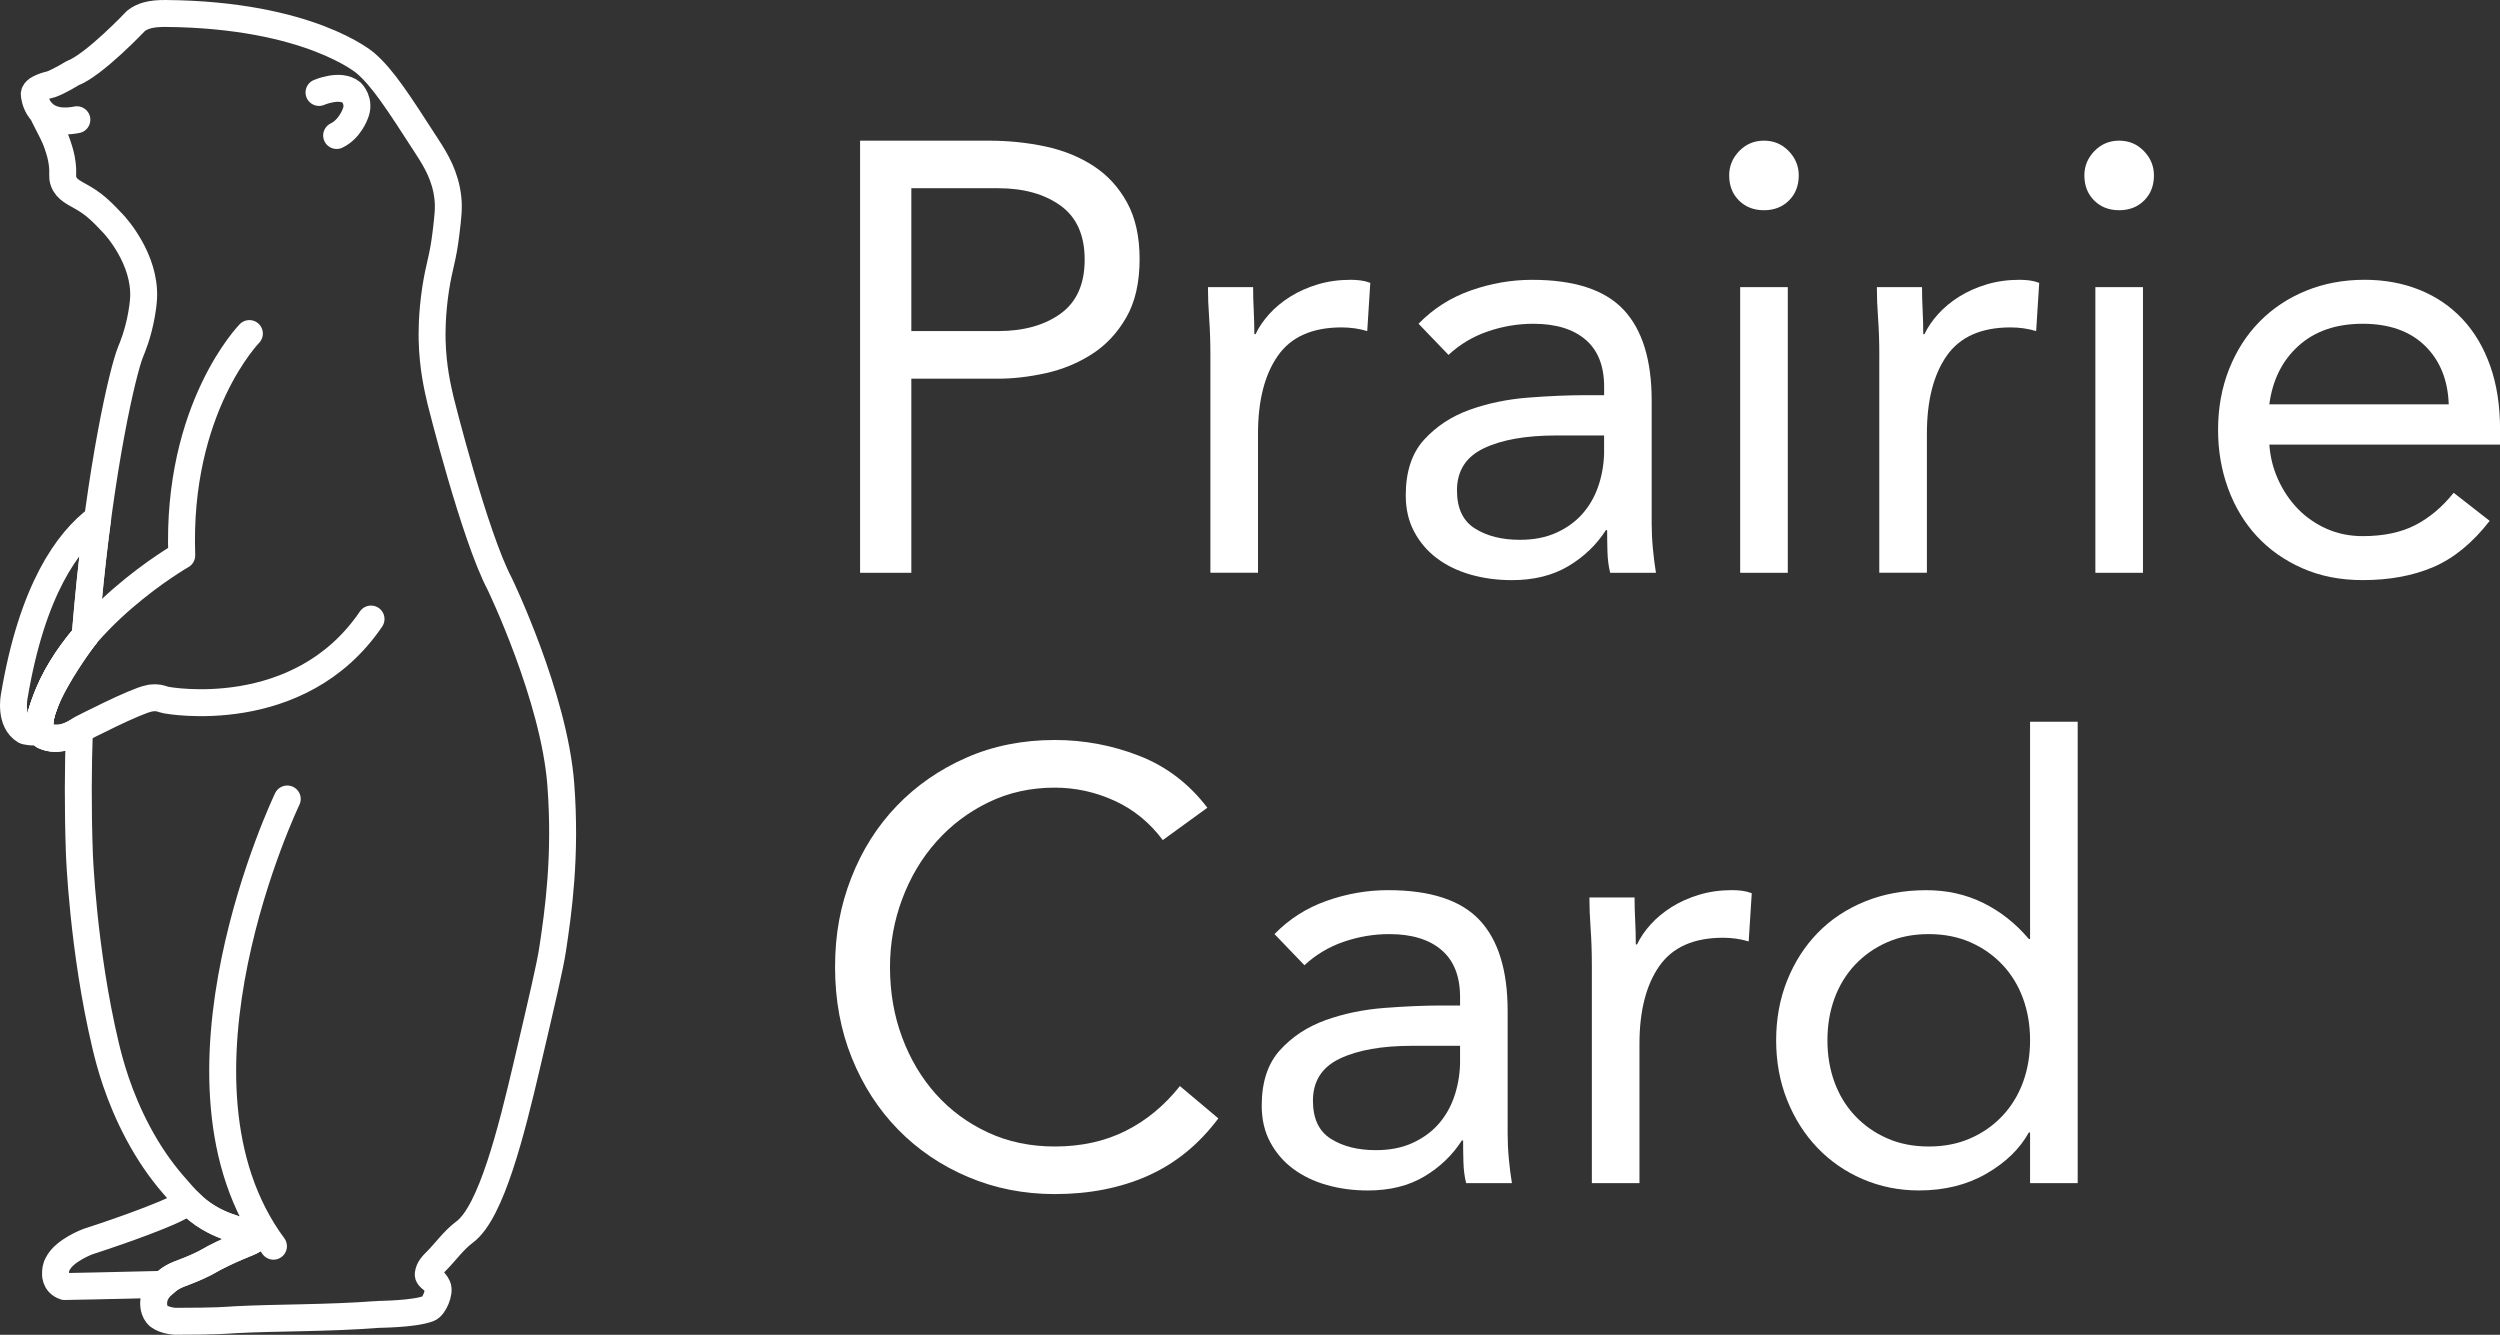
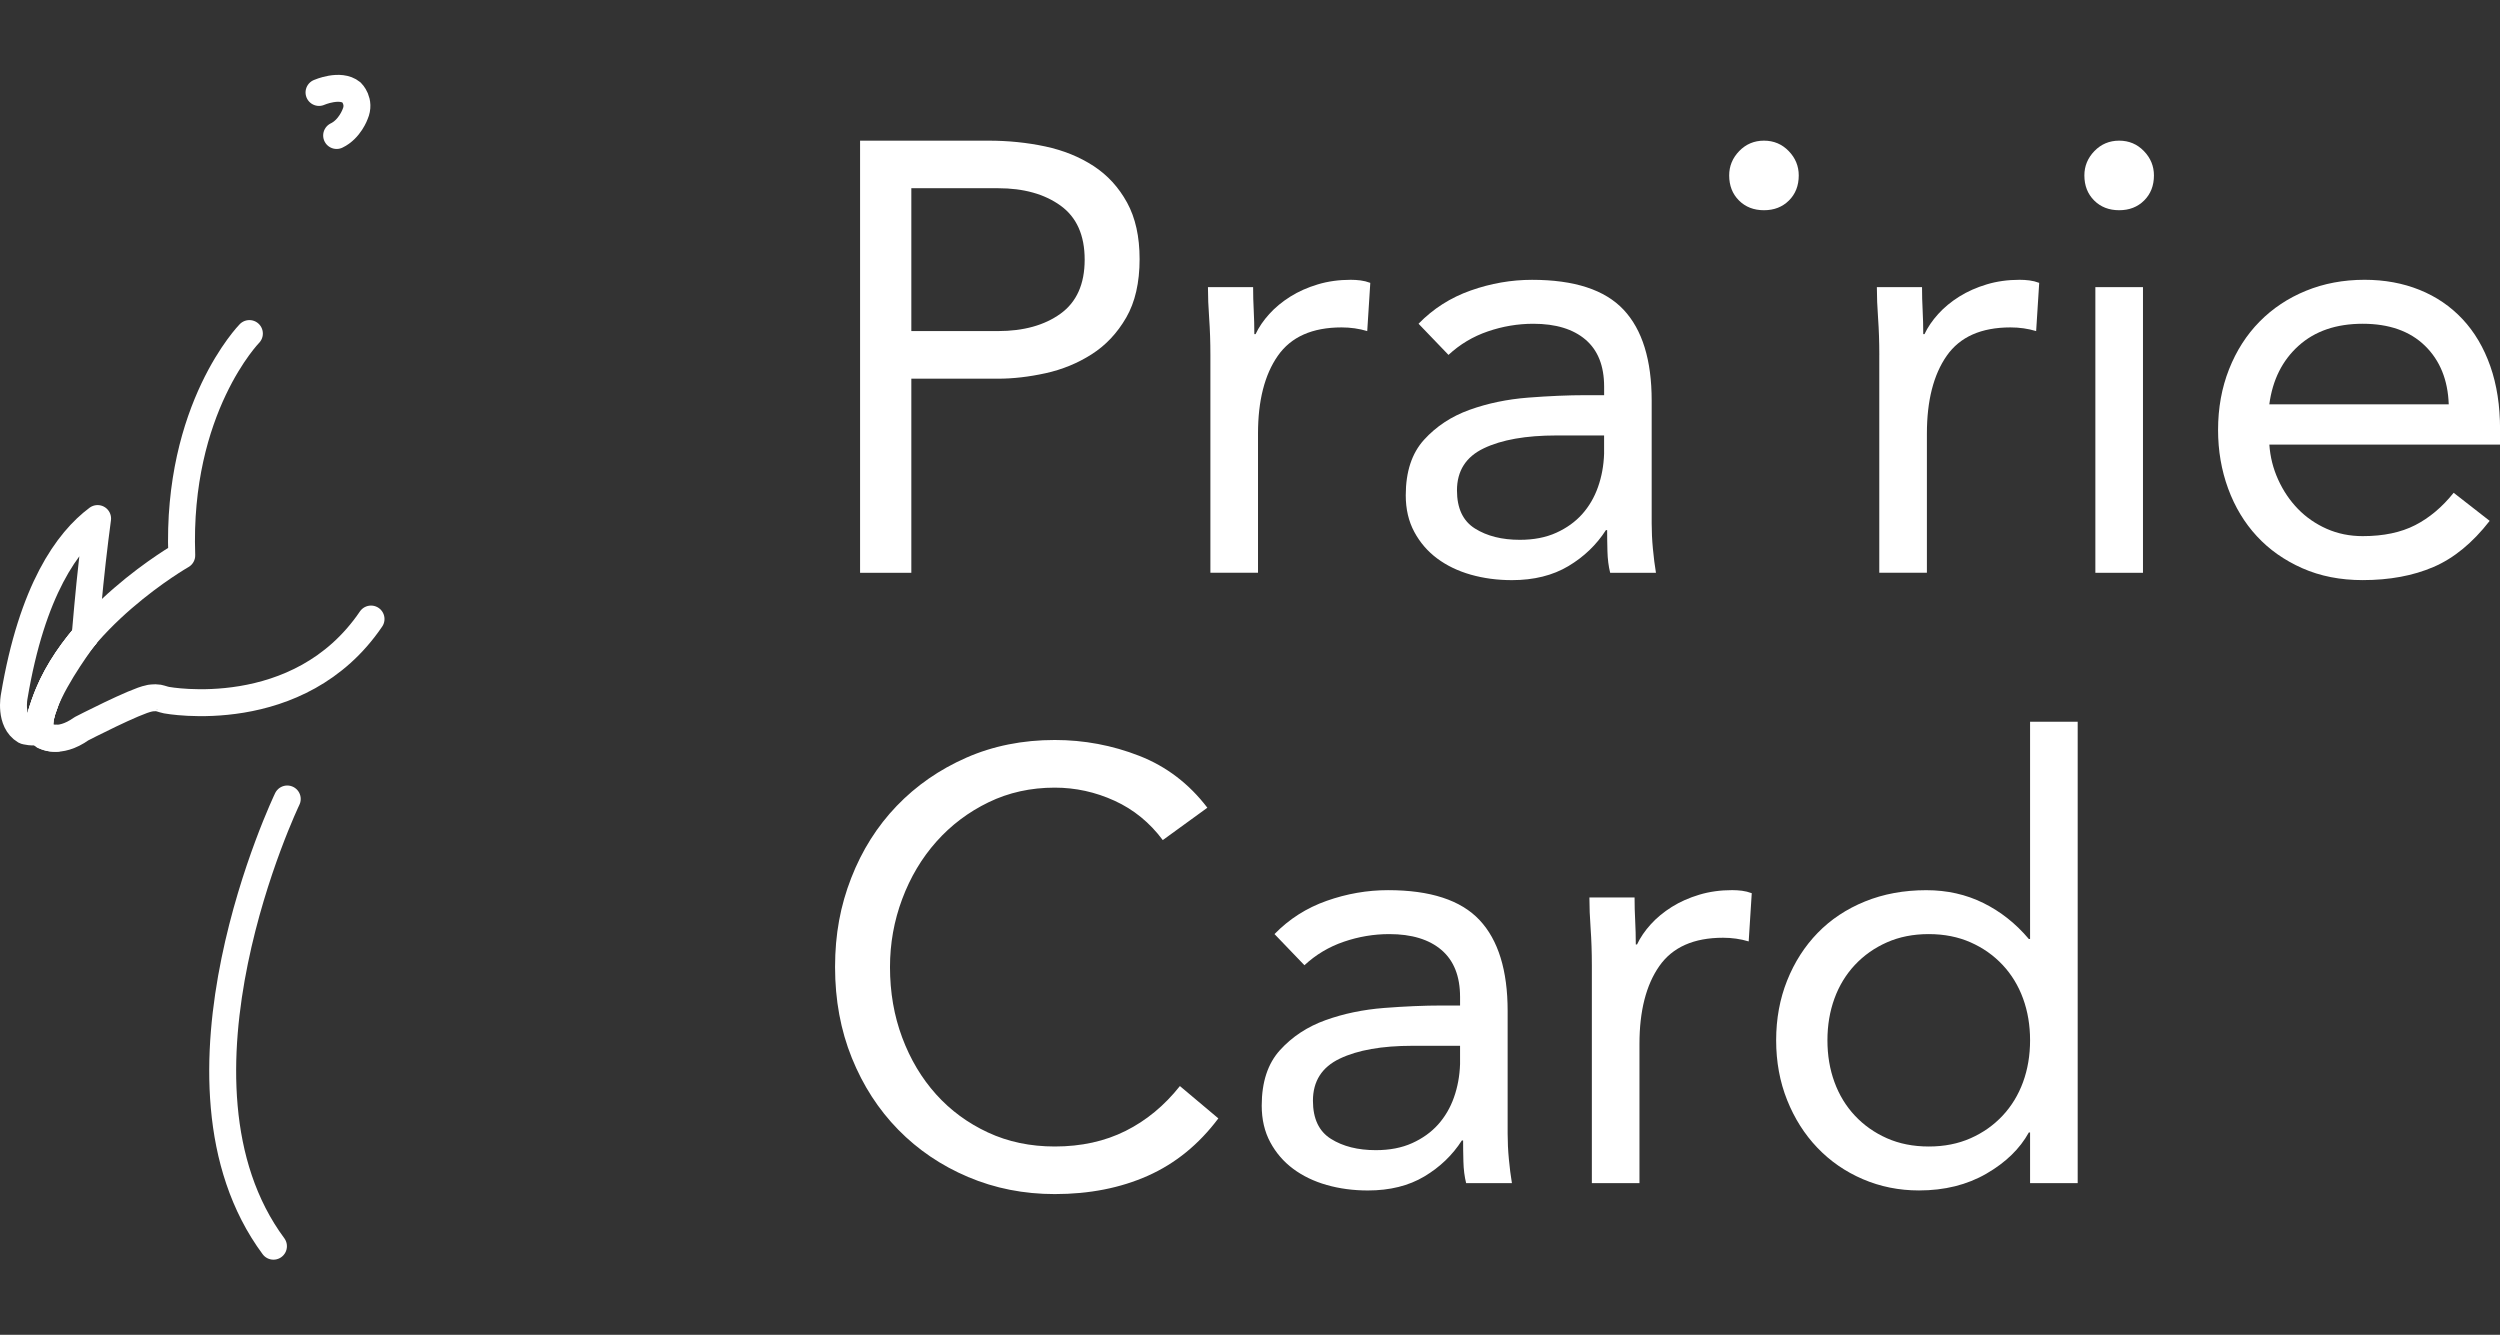
<svg xmlns="http://www.w3.org/2000/svg" id="_レイヤー_1" data-name="レイヤー 1" viewBox="0 0 1021.28 545.27">
  <rect x="0" y="0" width="1021.28" height="545.27" fill="#333333" stroke="none" />
  <defs>
    <style>
      .cls-1 {
        stroke-linecap: round;
        stroke-linejoin: round;
      }

      .cls-1, .cls-2 {
        fill: none;
        stroke: #ffffff;
        stroke-width: 11px;
      }

      .cls-2 {
        stroke-miterlimit: 10;
      }

      .fill-white {
        fill: #ffffff;
      }
    </style>
  </defs>
  <g>
    <g>
      <path class="cls-1" d="m101.88,136.26s-29.77,30.43-27.63,90.63c0,0-45.29,25.87-56.57,62.27,0,0-3.17,7.8,0,11.29,0,0,6.15,3.99,15.6-2.75,0,0,22.18-11.44,27.63-12.39,0,0,.32-.23,2.73-.28,1.45-.03,2.7.65,4.37.98,0,0,54.13,10.22,83.56-33.13" />
-       <path class="cls-1" d="m17.36,46.02l.61,1.35c2.99,6.08,4.14,7.62,5.55,11.81.73,2.16,1.51,4.5,1.91,7.77.5,4.16-.2,5.07.55,7.16,1.25,3.48,4.56,4.69,8.25,6.88,4.96,2.95,7.91,6.07,12.08,10.48.79.84,13.2,14.33,12.34,30.4-.14,2.63-.65,5.53-.83,6.59-1.44,8.25-3.96,14-4.41,15.11-3.28,7.94-12.36,47.24-17.59,104.58-.32,3.55-.67,7.42-1.03,11.61,0,0-24.51,31.98-17.1,40.68,0,0,5.92,3.32,13.39-1.33l1.35-.78c-.53,14.88-.66,31.73,0,50.42,0,0,1.41,39.28,10.71,78.37,1.62,6.82,5.12,20.47,13.35,35.86,4.06,7.59,8.69,14.51,14.35,21.05,5.27,6.09,8.6,9.92,14.37,13.37,10.06,6,18.94,5.65,18.95,8.12,0,1.54-3.45,1.96-13.02,6.54-6.19,2.96-5.31,3.06-10.3,5.3-7.18,3.23-9.21,3.12-12.82,6.11-1.88,1.56-4.72,3.99-5.18,7.8-.07.61-.42,3.48,1.36,5.73,1.59,2.01,5.99,2.76,7.58,2.76,17.68-.02,20.15-.41,24.29-.64,16.9-.91,37.61-.56,58.3-2.16,1.02-.08,14.6-.11,20.7-2.39,2.25-.84,4.72-6.74,3.66-9.04-1.44-3.15-4-3.42-3.79-5.06.29-2.3,1.86-3.84,2.81-4.78,4.12-4.06,7.46-8.99,12.1-12.43,10.83-8.04,19.11-41.38,25.35-68,6.36-27.12,9.53-40.68,10.56-47.52,2.26-15.06,5.57-37.82,3.33-67.32-2.72-35.87-24.97-81.92-24.97-81.92-10.34-19.57-24.07-74.55-24.07-74.55-1.32-5.58-3.23-13.83-3.52-24.83-.05-2-.22-10.41,1.45-21.26,1.45-9.42,2.95-12.08,4.22-22.72.8-6.68,1.2-10.01.77-14.15-.94-8.99-4.89-15.47-8.32-20.79-12.18-18.88-18.28-28.32-25.38-34.45,0,0-22.88-19.75-81.56-20.25-5.82-.05-9.37.86-12.16,3.02,0,0-17.13,18.13-25.99,21.42,0,0-5.4,3.35-8.79,4.53,0,0-7.39,1.52-6.74,4.35,0,0,.88,13.31,17.37,10.09" />
    </g>
    <path class="cls-1" d="m117.35,326.39s-55.39,115.46-5.64,182.7" />
    <path class="cls-1" d="m130.32,37.77s8.65-3.79,13.28,0c0,0,3.76,3.65,1.48,8.84,0,0-2.16,6.15-7.56,8.74" />
-     <path class="cls-1" d="m80.84,517.39c4.98-2.24,4.11-2.34,10.3-5.3,9.57-4.58,13.02-5,13.02-6.54-.01-2.47-8.88-2.12-18.95-8.12-3.19-1.9-5.64-3.93-8.08-6.39-1.06.58-3.33,1.8-5.79,3.01-4.71,2.3-17.69,7.41-35.45,13.17,0,0-9.62,3.58-12.28,9.03,0,0-.92,1.2-.92,3.76,0,0-.53,4.13,3.72,5.55,0,0,19.33-.35,40.26-.89.47-.43.93-.82,1.34-1.16,3.61-3,5.63-2.88,12.82-6.11Z" />
    <g>
-       <path class="cls-2" d="m16.68,298.71c.22.64.54,1.23.99,1.73-.43-.5-.75-1.09-.97-1.73,0,0-.02,0-.02,0Z" />
      <path class="cls-2" d="m17.68,300.44s2.27,1.47,6.18,1.11c-3.73.25-6.18-1.11-6.18-1.11Z" />
      <path class="cls-1" d="m18.16,287.65c4.65-12.2,16.29-27.48,16.6-27.88-6.98,8.18-13.13,17.59-16.6,27.88Z" />
      <path class="cls-1" d="m18.16,287.65c-.49,1.29-.9,2.54-1.22,3.74.36-1.33.73-2.24.73-2.24.16-.5.32-1,.49-1.5Z" />
      <path class="cls-1" d="m16.95,291.4c-.54,2.02-1.07,5.01-.27,7.32,0,0,.02,0,.02,0-.68-1.93-.5-4.46.24-7.31Z" />
      <path class="cls-1" d="m16.95,291.4c.31-1.2.73-2.45,1.22-3.74,3.48-10.28,9.62-19.69,16.6-27.88,0,0,0,0,0,0,.35-4.2.7-8.08,1.03-11.63,1.19-13.1,2.59-25.26,4.07-36.32-12.23,9.12-26.76,29.09-34.07,72.73,0,0-2.02,10.21,4.46,14.02,0,0,2.92.9,6.42.14-.8-2.31-.28-5.3.27-7.32Z" />
      <polygon class="cls-1" points="34.77 259.77 34.77 259.77 34.77 259.78 34.77 259.77" />
    </g>
  </g>
  <g>
    <path class="fill-white" d="m351.35,57.46h52.36c8.14,0,15.91.79,23.31,2.37,7.39,1.58,13.96,4.24,19.7,7.98,5.74,3.74,10.3,8.73,13.71,14.96,3.41,6.23,5.11,13.92,5.11,23.06,0,9.64-1.83,17.62-5.49,23.94-3.66,6.32-8.35,11.31-14.09,14.96-5.74,3.66-12.01,6.23-18.82,7.73-6.82,1.5-13.3,2.24-19.45,2.24h-35.4v79.29h-20.94V57.46Zm20.94,77.79h35.4c10.47,0,18.99-2.37,25.56-7.11,6.56-4.74,9.85-12.09,9.85-22.07s-3.28-17.33-9.85-22.07c-6.57-4.74-15.08-7.11-25.56-7.11h-35.4v58.34Z" />
    <path class="fill-white" d="m494.46,144.98c0-5.32-.17-10.3-.5-14.96-.34-4.65-.5-8.89-.5-12.72h18.45c0,3.16.08,6.32.25,9.48.16,3.16.25,6.4.25,9.72h.5c1.33-2.82,3.2-5.57,5.61-8.23,2.41-2.66,5.28-5.02,8.6-7.11,3.32-2.08,7.06-3.74,11.22-4.99,4.15-1.25,8.64-1.87,13.46-1.87,1.33,0,2.66.09,3.99.25,1.33.17,2.66.5,3.99,1l-1.25,19.7c-3.33-1-6.82-1.5-10.47-1.5-11.97,0-20.66,3.86-26.05,11.59-5.4,7.73-8.1,18.33-8.1,31.79v56.85h-19.45v-89.01Z" />
    <path class="fill-white" d="m579.48,132.26c5.98-6.15,13.09-10.68,21.32-13.59,8.23-2.91,16.58-4.36,25.06-4.36,17.29,0,29.75,4.07,37.4,12.22,7.64,8.15,11.47,20.53,11.47,37.15v50.12c0,3.33.16,6.78.5,10.35.33,3.58.75,6.86,1.25,9.85h-18.7c-.67-2.66-1.04-5.61-1.12-8.85-.09-3.24-.12-6.11-.12-8.6h-.5c-3.83,5.98-8.94,10.89-15.33,14.71-6.4,3.82-14.09,5.73-23.06,5.73-5.98,0-11.59-.75-16.83-2.24-5.24-1.5-9.81-3.7-13.71-6.61-3.91-2.91-7.02-6.52-9.35-10.85-2.33-4.32-3.49-9.31-3.49-14.96,0-9.64,2.49-17.2,7.48-22.69,4.99-5.48,11.18-9.56,18.58-12.22,7.39-2.66,15.37-4.32,23.94-4.99,8.56-.66,16.41-1,23.56-1h7.48v-3.49c0-8.48-2.54-14.87-7.6-19.2-5.07-4.32-12.18-6.48-21.32-6.48-6.32,0-12.51,1.04-18.58,3.12-6.07,2.08-11.43,5.28-16.08,9.6l-12.22-12.72Zm56.35,45.63c-12.47,0-22.36,1.74-29.67,5.24-7.32,3.49-10.97,9.23-10.97,17.2,0,7.32,2.45,12.51,7.36,15.58,4.9,3.08,11.01,4.61,18.33,4.61,5.65,0,10.6-.95,14.84-2.87,4.24-1.91,7.77-4.45,10.6-7.6,2.82-3.16,4.99-6.86,6.48-11.09,1.5-4.24,2.33-8.77,2.49-13.59v-7.48h-19.45Z" />
-     <path class="fill-white" d="m706.39,71.67c0-3.82,1.37-7.14,4.11-9.97,2.74-2.82,6.11-4.24,10.1-4.24s7.36,1.41,10.1,4.24c2.74,2.83,4.11,6.15,4.11,9.97,0,4.16-1.33,7.57-3.99,10.22-2.66,2.66-6.07,3.99-10.22,3.99s-7.57-1.33-10.22-3.99c-2.66-2.66-3.99-6.07-3.99-10.22Zm4.49,45.63h19.45v116.69h-19.45v-116.69Z" />
+     <path class="fill-white" d="m706.39,71.67c0-3.82,1.37-7.14,4.11-9.97,2.74-2.82,6.11-4.24,10.1-4.24s7.36,1.41,10.1,4.24c2.74,2.83,4.11,6.15,4.11,9.97,0,4.16-1.33,7.57-3.99,10.22-2.66,2.66-6.07,3.99-10.22,3.99s-7.57-1.33-10.22-3.99c-2.66-2.66-3.99-6.07-3.99-10.22Zm4.49,45.63h19.45h-19.45v-116.69Z" />
    <path class="fill-white" d="m767.72,144.98c0-5.32-.17-10.3-.5-14.96-.34-4.65-.5-8.89-.5-12.72h18.45c0,3.16.08,6.32.25,9.48.16,3.16.25,6.4.25,9.72h.5c1.33-2.82,3.2-5.57,5.61-8.23,2.41-2.66,5.27-5.02,8.6-7.11,3.32-2.08,7.06-3.74,11.22-4.99,4.15-1.25,8.64-1.87,13.46-1.87,1.33,0,2.66.09,3.99.25,1.33.17,2.66.5,3.99,1l-1.25,19.7c-3.33-1-6.82-1.5-10.47-1.5-11.97,0-20.66,3.86-26.06,11.59-5.4,7.73-8.1,18.33-8.1,31.79v56.85h-19.45v-89.01Z" />
    <path class="fill-white" d="m851.49,71.67c0-3.82,1.37-7.14,4.11-9.97,2.74-2.82,6.11-4.24,10.1-4.24s7.36,1.41,10.1,4.24c2.74,2.83,4.11,6.15,4.11,9.97,0,4.16-1.33,7.57-3.99,10.22-2.66,2.66-6.07,3.99-10.22,3.99s-7.57-1.33-10.22-3.99c-2.66-2.66-3.99-6.07-3.99-10.22Zm4.49,45.63h19.45v116.69h-19.45v-116.69Z" />
    <path class="fill-white" d="m1017.05,212.8c-6.98,8.98-14.63,15.25-22.94,18.82-8.31,3.57-17.95,5.36-28.92,5.36-9.14,0-17.37-1.62-24.68-4.86-7.32-3.24-13.51-7.6-18.57-13.09-5.07-5.48-8.98-11.97-11.72-19.45-2.74-7.48-4.11-15.46-4.11-23.94,0-8.98,1.5-17.24,4.49-24.81,2.99-7.56,7.14-14.04,12.47-19.45,5.32-5.4,11.63-9.6,18.95-12.59,7.31-2.99,15.29-4.49,23.94-4.49,8.14,0,15.62,1.37,22.44,4.11,6.81,2.74,12.67,6.73,17.58,11.97,4.9,5.24,8.68,11.64,11.34,19.2,2.66,7.57,3.99,16.17,3.99,25.81v6.23h-94.25c.33,4.99,1.53,9.77,3.61,14.34,2.08,4.57,4.78,8.56,8.1,11.97,3.32,3.41,7.23,6.11,11.72,8.1,4.49,1.99,9.39,2.99,14.71,2.99,8.48,0,15.62-1.5,21.44-4.49,5.82-2.99,11.05-7.39,15.71-13.22l14.71,11.47Zm-16.71-47.62c-.34-9.97-3.58-17.95-9.72-23.94-6.15-5.98-14.63-8.98-25.43-8.98s-19.53,2.99-26.18,8.98c-6.65,5.98-10.64,13.96-11.97,23.94h73.3Z" />
    <path class="fill-white" d="m475.02,343.2c-5.32-7.14-11.89-12.51-19.7-16.08-7.82-3.57-15.96-5.36-24.43-5.36-9.81,0-18.82,1.99-27.05,5.98-8.23,3.99-15.33,9.35-21.32,16.08-5.98,6.73-10.64,14.55-13.96,23.44-3.33,8.89-4.99,18.16-4.99,27.8,0,10.31,1.66,19.91,4.99,28.8,3.32,8.89,7.94,16.62,13.84,23.19,5.9,6.57,12.97,11.76,21.19,15.58,8.23,3.83,17.33,5.73,27.3,5.73,10.8,0,20.45-2.12,28.92-6.36,8.48-4.24,15.87-10.35,22.19-18.33l15.71,13.21c-7.98,10.64-17.58,18.45-28.8,23.44-11.22,4.99-23.9,7.48-38.02,7.48-12.63,0-24.43-2.33-35.4-6.98-10.97-4.65-20.49-11.09-28.55-19.32-8.06-8.23-14.38-17.99-18.95-29.3-4.57-11.3-6.86-23.69-6.86-37.15s2.2-25.1,6.61-36.4c4.4-11.3,10.6-21.11,18.58-29.42,7.98-8.31,17.45-14.87,28.42-19.7,10.97-4.82,23.02-7.23,36.15-7.23,11.97,0,23.48,2.16,34.53,6.48,11.05,4.32,20.32,11.39,27.8,21.19l-18.2,13.21Z" />
    <path class="fill-white" d="m520.64,381.59c5.98-6.15,13.09-10.68,21.32-13.59,8.23-2.91,16.58-4.36,25.06-4.36,17.29,0,29.75,4.07,37.4,12.22,7.64,8.15,11.47,20.53,11.47,37.15v50.12c0,3.33.16,6.78.5,10.35.33,3.58.75,6.86,1.25,9.85h-18.7c-.67-2.66-1.04-5.61-1.12-8.85-.09-3.24-.12-6.11-.12-8.6h-.5c-3.83,5.98-8.94,10.89-15.33,14.71-6.4,3.82-14.09,5.73-23.06,5.73-5.98,0-11.59-.75-16.83-2.24-5.24-1.5-9.81-3.7-13.71-6.61-3.91-2.91-7.02-6.52-9.35-10.85-2.33-4.32-3.49-9.31-3.49-14.96,0-9.64,2.49-17.2,7.48-22.69,4.99-5.48,11.18-9.56,18.57-12.22,7.39-2.66,15.37-4.32,23.94-4.99,8.56-.66,16.41-1,23.56-1h7.48v-3.49c0-8.48-2.54-14.87-7.6-19.2-5.07-4.32-12.18-6.48-21.32-6.48-6.32,0-12.51,1.04-18.58,3.12-6.07,2.08-11.43,5.28-16.08,9.6l-12.22-12.72Zm56.35,45.63c-12.47,0-22.36,1.74-29.67,5.24-7.32,3.49-10.97,9.23-10.97,17.2,0,7.32,2.45,12.51,7.36,15.58,4.9,3.08,11.01,4.61,18.33,4.61,5.65,0,10.6-.95,14.84-2.87,4.24-1.91,7.77-4.45,10.6-7.6,2.82-3.16,4.99-6.86,6.48-11.09,1.5-4.24,2.33-8.77,2.49-13.59v-7.48h-19.45Z" />
    <path class="fill-white" d="m650.29,394.31c0-5.32-.17-10.3-.5-14.96-.34-4.65-.5-8.89-.5-12.72h18.45c0,3.16.08,6.32.25,9.48.16,3.16.25,6.4.25,9.72h.5c1.33-2.82,3.2-5.57,5.61-8.23,2.41-2.66,5.28-5.02,8.6-7.11,3.32-2.08,7.06-3.74,11.22-4.99,4.15-1.25,8.64-1.87,13.46-1.87,1.33,0,2.66.09,3.99.25,1.33.17,2.66.5,3.99,1l-1.25,19.7c-3.33-1-6.82-1.5-10.47-1.5-11.97,0-20.66,3.86-26.05,11.59-5.4,7.73-8.1,18.33-8.1,31.79v56.85h-19.45v-89.01Z" />
    <path class="fill-white" d="m829.31,462.62h-.5c-3.66,6.65-9.44,12.26-17.33,16.83-7.9,4.57-17.08,6.86-27.55,6.86-8.15,0-15.79-1.54-22.94-4.61-7.15-3.07-13.34-7.36-18.58-12.84-5.24-5.48-9.35-11.97-12.34-19.45-2.99-7.48-4.49-15.62-4.49-24.43s1.5-16.95,4.49-24.43c2.99-7.48,7.14-13.96,12.47-19.45,5.32-5.48,11.76-9.76,19.32-12.84,7.56-3.07,15.91-4.61,25.06-4.61,8.48,0,16.25,1.74,23.31,5.24,7.06,3.49,13.25,8.39,18.58,14.71h.5v-88.76h19.45v188.49h-19.45v-20.69Zm0-37.65c0-6.15-.96-11.84-2.87-17.08-1.91-5.24-4.7-9.81-8.35-13.71-3.66-3.9-8.02-6.98-13.09-9.22-5.07-2.24-10.76-3.37-17.08-3.37s-12.01,1.12-17.08,3.37c-5.07,2.24-9.44,5.32-13.09,9.22-3.66,3.91-6.44,8.48-8.35,13.71-1.91,5.24-2.87,10.93-2.87,17.08s.95,11.84,2.87,17.08c1.91,5.24,4.69,9.81,8.35,13.71,3.65,3.91,8.02,6.98,13.09,9.23,5.07,2.24,10.76,3.37,17.08,3.37s12.01-1.12,17.08-3.37c5.07-2.24,9.43-5.32,13.09-9.23,3.65-3.9,6.44-8.48,8.35-13.71,1.91-5.24,2.87-10.93,2.87-17.08Z" />
  </g>
</svg>